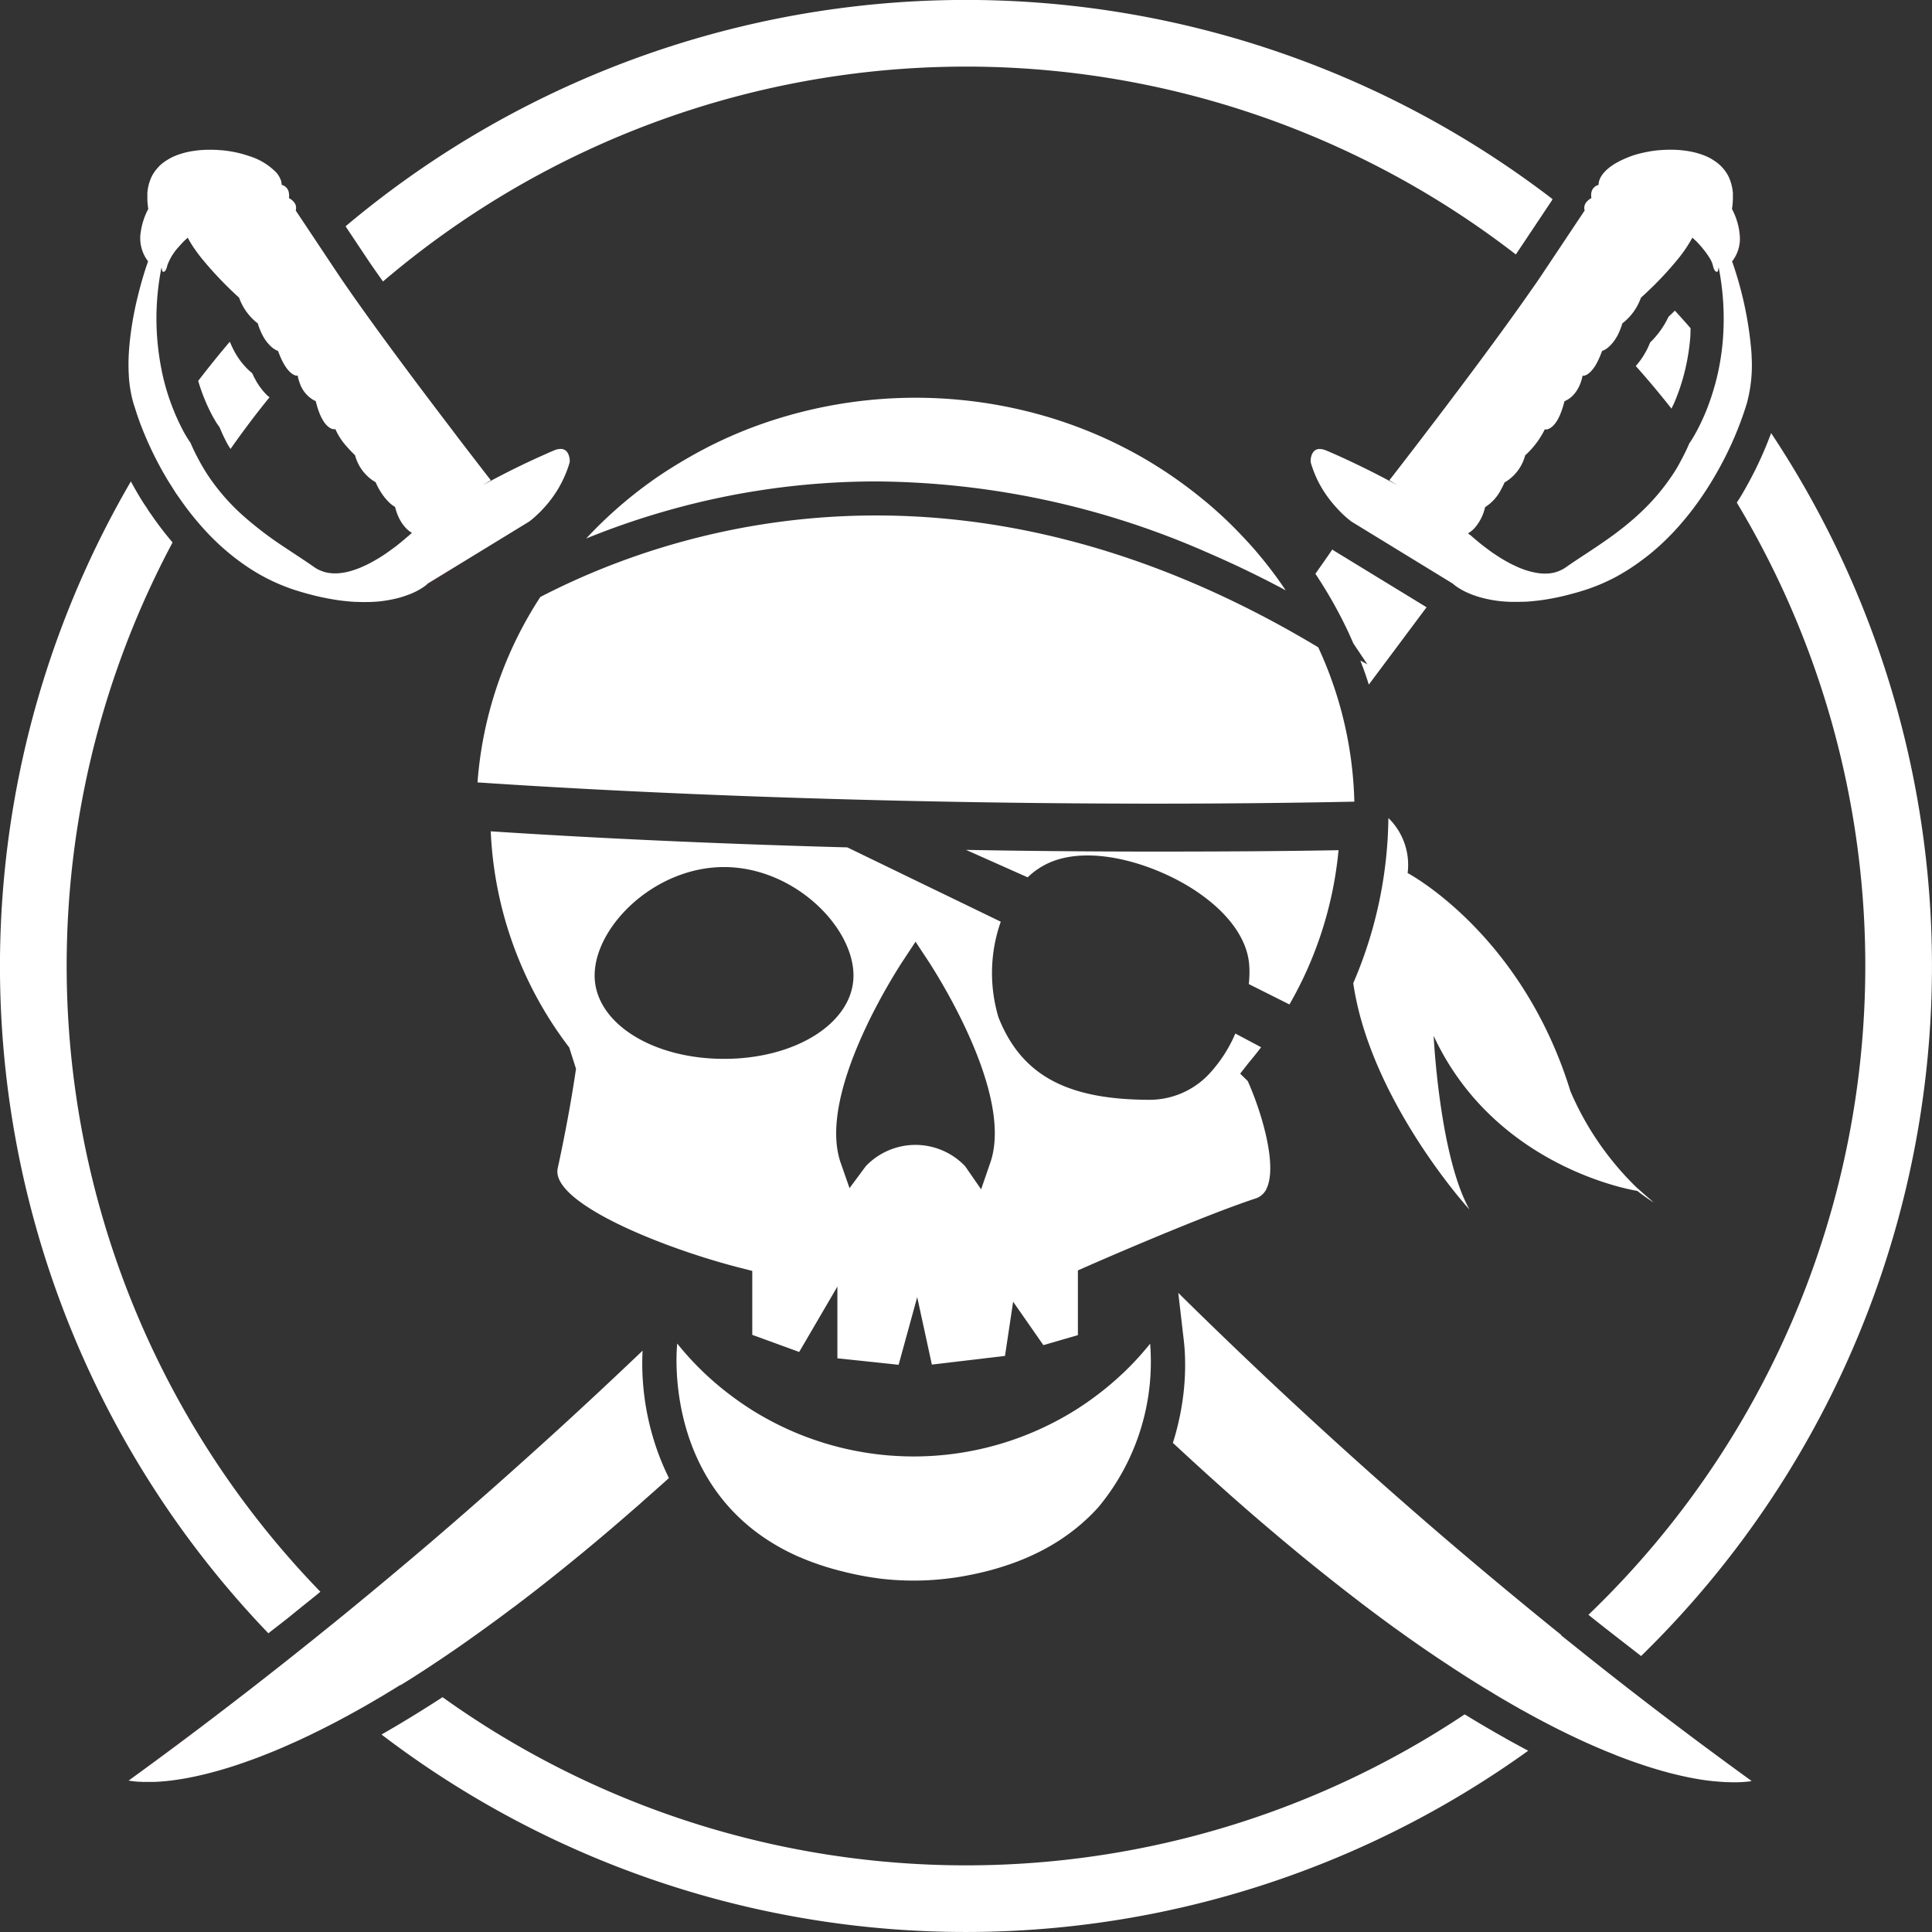
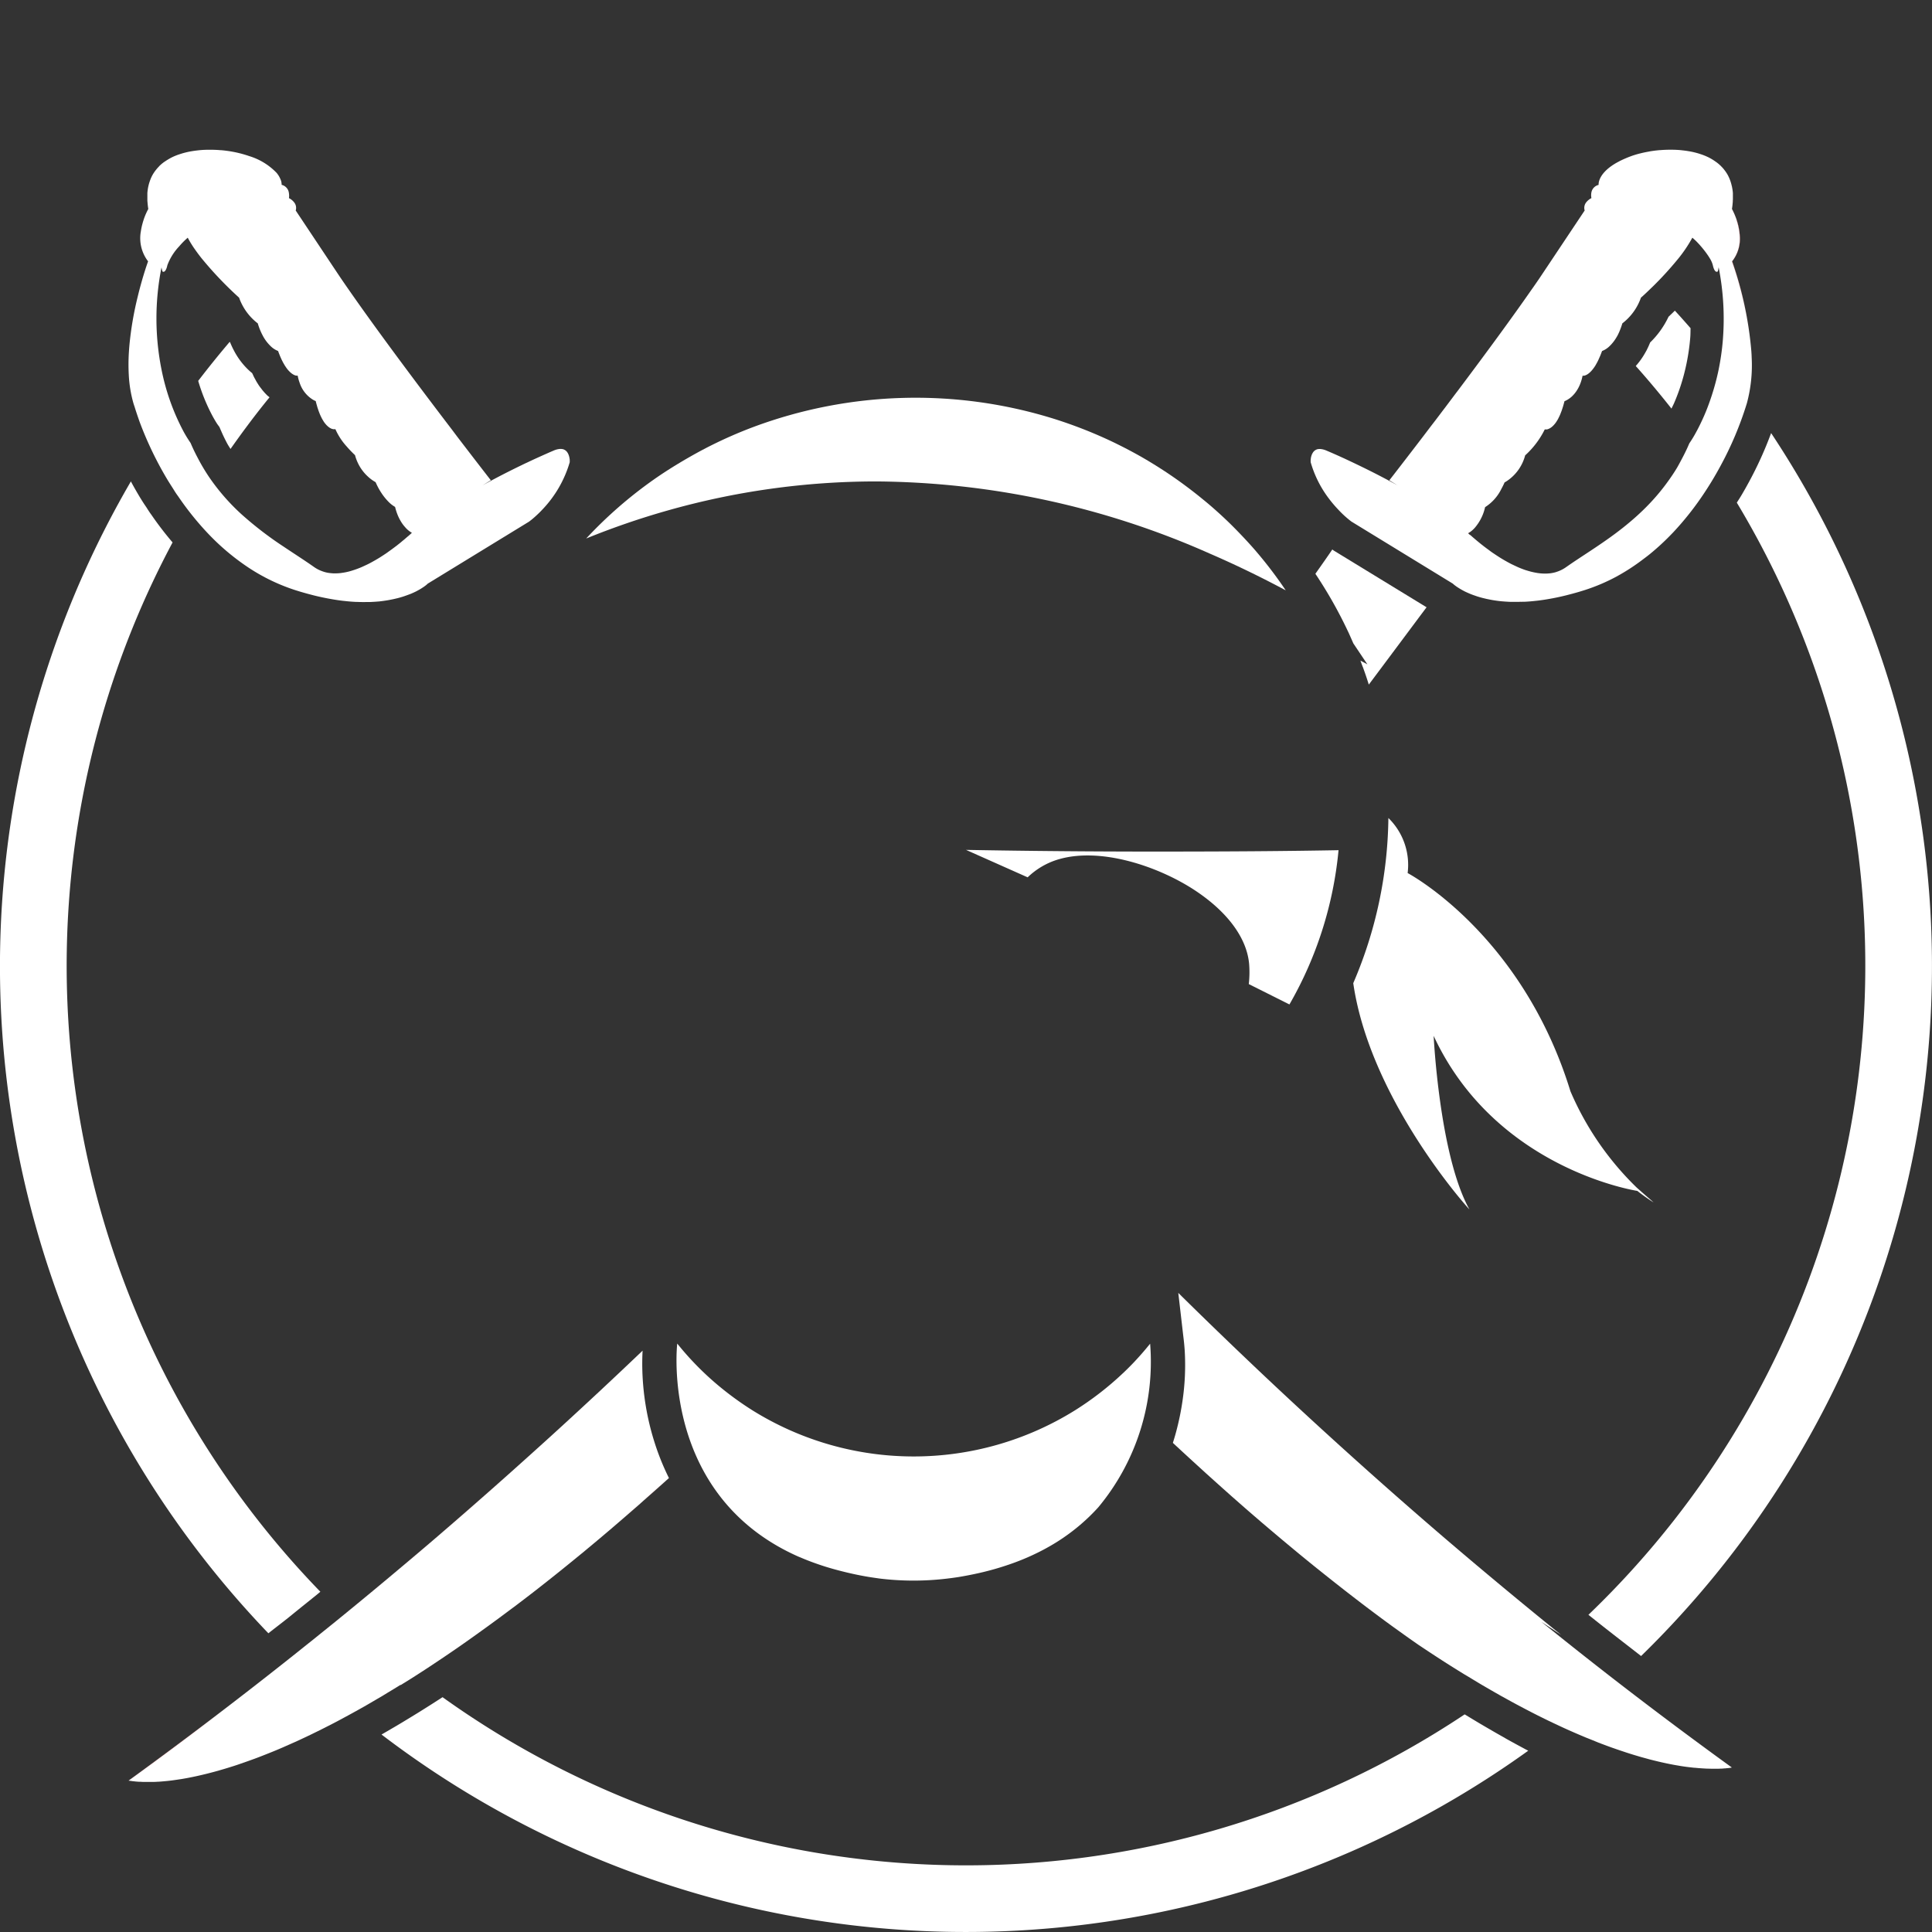
<svg xmlns="http://www.w3.org/2000/svg" width="114.399" height="114.399" viewBox="0 0 114.399 114.399">
  <rect x="0" y="0" width="114.399" height="114.399" fill="#333333" stroke="none" />
  <defs>
    <clipPath id="a">
      <rect width="114.399" height="114.399" fill="none" />
    </clipPath>
  </defs>
  <g transform="translate(0 0)">
    <g transform="translate(0 0)" clip-path="url(#a)">
      <path d="M58.068,30.03c.128.348.249.7.358,1.056q1.4-1.871,2.838-3.8c.194-.261.388-.516.583-.779L56.7,23.362l-.355-.217-.014-.01c-.014-.013-.032-.024-.049-.037l-.016-.013c-.221.328-.486.706-.77,1.109-.079.111-.149.214-.233.33a26.29,26.29,0,0,1,1.982,3.521c.09.2.179.4.266.6l.832,1.242-.413-.221.135.365" transform="translate(22.624 9.451)" fill="#fff" />
      <path d="M63.712,20.651l-.7.932c-.23.3-.452.6-.668.878s-.421.554-.619.812c-.295.386-.567.741-.81,1.056-.727.947-1.187,1.536-1.187,1.536l.488.3h0c-.765-.424-1.5-.8-2.142-1.111-.373-.182-.712-.342-1-.476l-.338-.154c-.471-.211-.753-.328-.753-.328a1.209,1.209,0,0,0-.189-.061.357.357,0,0,0-.054-.01.81.81,0,0,0-.11-.014h-.044a.529.529,0,0,0-.163.028l-.018.01a.4.4,0,0,0-.117.075l-.013.01a.538.538,0,0,0-.086.11l-.014.025a.789.789,0,0,0-.054.123l-.007.024a1.035,1.035,0,0,0-.03.118l0,.011c-.007.041-.011.078-.015.111v.021l0,.073v.038a6.542,6.542,0,0,0,1.036,2.1,7.42,7.42,0,0,0,.6.713,5.982,5.982,0,0,0,.778.707l4.836,2.96,1.163.712.018.017.016.013c.013.011.032.028.055.045l.023.02.117.086.037.024c.039.027.085.055.134.085l.055.034c.066.039.14.08.223.123l.024.013c.076.038.161.076.249.114l.089.038c.085.034.176.069.272.1.024.008.045.018.07.025.118.041.248.079.383.114l.106.025c.111.028.228.052.351.076.042.008.085.017.128.024.161.027.327.052.506.069l.076.007c.156.014.321.024.492.031l.172,0c.194,0,.393,0,.6-.007l.063,0c.214-.01.438-.028.669-.055l.094-.01q.359-.042.747-.113l.151-.027q.389-.074.808-.178l.142-.037c.3-.076.6-.161.919-.262h0a11.189,11.189,0,0,0,1.955-.834l.024-.013a12.2,12.2,0,0,0,1.431-.93c.152-.113.3-.225.451-.345A14.475,14.475,0,0,0,76.485,29l.021-.02a17.621,17.621,0,0,0,1.884-2.385q.254-.383.485-.768c.154-.257.3-.513.437-.767A20.061,20.061,0,0,0,80.9,21.3a8.631,8.631,0,0,0,.282-2.724c0-.117-.011-.235-.018-.354A21.6,21.6,0,0,0,80.027,12.9a2.158,2.158,0,0,0,.452-1.542,3.681,3.681,0,0,0-.186-.916,4.332,4.332,0,0,0-.235-.565c-.027-.052-.042-.08-.042-.08.025-.151.039-.292.049-.431,0-.038,0-.076.006-.113,0-.109,0-.214,0-.316,0-.027,0-.055,0-.083A2.759,2.759,0,0,0,80.02,8.5c0-.025-.011-.049-.017-.075-.02-.089-.045-.175-.072-.258l-.03-.085a2.413,2.413,0,0,0-.13-.288h0a2.394,2.394,0,0,0-.165-.255l-.051-.066q-.076-.1-.161-.182l-.044-.047a2.687,2.687,0,0,0-.226-.194l-.055-.039c-.066-.048-.134-.093-.2-.135l-.07-.042c-.09-.051-.18-.1-.276-.141h0c-.094-.044-.193-.082-.293-.117l-.083-.027c-.083-.028-.168-.054-.252-.076l-.065-.017c-.106-.027-.213-.049-.321-.069l-.07-.011c-.089-.016-.178-.028-.268-.039l-.089-.01c-.111-.013-.223-.023-.335-.028h0c-.111-.006-.223-.008-.335-.008h-.068c-.2,0-.393.008-.586.025h-.034c-.2.018-.4.042-.585.075L75.1,6.4q-.273.047-.52.11l-.045.01c-.171.045-.334.094-.482.148a6.509,6.509,0,0,0-.675.289c-.017.008-.03.018-.047.027-.1.051-.189.1-.272.152-1.018.629-.939,1.237-.939,1.237a.564.564,0,0,0-.428.454.85.85,0,0,0-.014.127.832.832,0,0,0,.017.2.947.947,0,0,0-.3.241.527.527,0,0,0-.1.493l-2.221,3.33-.433.648-.054.08c-.134.194-.273.4-.417.6-1.187,1.708-2.686,3.745-4.091,5.619-.12.161-.241.321-.361.481m.8,8.277a1.738,1.738,0,0,0,.272-.247h0c.011-.011.023-.028.034-.041a2.771,2.771,0,0,0,.574-1.18,2.667,2.667,0,0,0,.963-1.078c.065-.117.13-.247.192-.388a1.489,1.489,0,0,0,.147-.089,2.628,2.628,0,0,0,1.071-1.512,5.154,5.154,0,0,0,1.16-1.535.275.275,0,0,0,.041,0h.032l.037,0h.013c.017,0,.037-.008.058-.016h0c.02-.006.041-.014.063-.023l.021-.011.052-.027.028-.018a.573.573,0,0,0,.051-.037.26.26,0,0,0,.031-.024c.018-.016.038-.032.056-.051l.031-.03c.023-.023.045-.049.069-.078l.02-.023c.03-.038.061-.079.09-.125l.024-.039c.023-.035.045-.073.068-.113.011-.021.023-.044.032-.065.02-.038.039-.078.059-.12.011-.025.023-.052.035-.079q.027-.066.055-.14l.034-.09c.02-.055.039-.114.059-.176.008-.028.018-.056.027-.086.028-.094.055-.194.082-.3a1.382,1.382,0,0,0,.187-.094,1.537,1.537,0,0,0,.257-.193,1.943,1.943,0,0,0,.182-.2,2.156,2.156,0,0,0,.328-.6,2.6,2.6,0,0,0,.116-.421h.031l.021,0h.013l.027-.006.017,0,.034-.01.02-.007a.349.349,0,0,0,.042-.018l.018-.008a.486.486,0,0,0,.069-.038l.007-.006c.023-.014.045-.03.069-.048l.027-.023c.018-.014.035-.03.054-.047s.023-.023.034-.034.035-.035.052-.055.025-.028.038-.044.035-.042.052-.065.027-.037.041-.055.035-.051.054-.078l.042-.065c.018-.031.037-.062.055-.1l.042-.073c.02-.037.039-.076.059-.116s.025-.054.039-.082c.021-.047.042-.1.065-.148.008-.021.017-.039.027-.062l.007-.017c.032-.082.066-.168.1-.259a1.311,1.311,0,0,0,.468-.314c.024-.024.049-.047.075-.075l.013-.016a2.354,2.354,0,0,0,.251-.331c.027-.041.052-.086.079-.131.016-.028.031-.055.047-.085s.034-.072.052-.109c.035-.075.069-.154.1-.24.041-.1.08-.216.117-.338a3.284,3.284,0,0,0,1.1-1.522l.1-.087c.093-.086.251-.231.445-.42l.207-.2a19.953,19.953,0,0,0,1.364-1.49,8.133,8.133,0,0,0,.927-1.352,3.607,3.607,0,0,1,.319.3c.062.065.125.135.189.209a5.883,5.883,0,0,1,.366.468c.056.079.109.158.154.235a1.463,1.463,0,0,1,.185.414,1.243,1.243,0,0,0,.052.186.38.38,0,0,0,.018.042.422.422,0,0,0,.039.076.131.131,0,0,0,.02.027.161.161,0,0,0,.038.038l.016.011a.111.111,0,0,0,.048.013h0a.081.081,0,0,0,.039-.01l.008,0,.011-.007c.008-.02.013-.044.02-.065s.016-.062.021-.1.011-.059.016-.09v.008a15.767,15.767,0,0,1,.248,4.3,14.846,14.846,0,0,1-.255,1.78,14.1,14.1,0,0,1-.4,1.5c-.147.454-.3.857-.454,1.208s-.3.648-.428.888c-.011.021-.02.034-.03.054a7.087,7.087,0,0,1-.413.684c-.007.017-.016.032-.023.048-.128.3-.265.579-.409.851-.1.187-.2.375-.3.551-.169.283-.348.547-.531.8-1.849,2.588-4.369,3.905-6.057,5.1a2,2,0,0,1-.258.152l-.073.034a1.785,1.785,0,0,1-.218.083c-.02.007-.038.014-.058.02a2.362,2.362,0,0,1-.28.059l-.065.007c-.078.008-.155.013-.233.014l-.045,0h-.032a2.767,2.767,0,0,1-.338-.024l-.063-.008c-.11-.017-.22-.038-.331-.065l-.032-.007c-.117-.028-.234-.065-.351-.1l-.075-.025c-.114-.041-.228-.085-.342-.134-.018-.007-.038-.017-.056-.025-.107-.047-.214-.1-.319-.149-.014-.007-.03-.013-.044-.021q-.167-.085-.33-.178l-.07-.039c-.106-.062-.211-.124-.313-.189l-.047-.03c-.094-.061-.187-.121-.276-.182l-.047-.031c-.1-.066-.187-.131-.276-.2l-.058-.041c-.087-.065-.172-.128-.251-.189l-.028-.023c-.075-.058-.145-.114-.211-.168l-.037-.03c-.069-.056-.132-.109-.19-.158-.013-.011-.025-.021-.037-.032l-.155-.132-.01-.01-.114-.1L64.5,29.1c-.031-.027-.055-.049-.072-.065l-.013-.013L64.394,29a.866.866,0,0,0,.114-.072" transform="translate(22.538 2.575)" fill="#fff" />
      <path d="M5.69,21.3c.02.066.045.141.069.209.086.283.189.583.3.9a20.937,20.937,0,0,0,1.212,2.661q.207.381.437.765c.1.165.206.328.31.492.059.093.114.185.175.278s.123.175.183.262a17.419,17.419,0,0,0,1.7,2.115,13.885,13.885,0,0,0,2.365,2.01,11.321,11.321,0,0,0,2.882,1.392c.317.1.622.186.919.262.047.013.094.025.142.037.278.069.547.127.806.176l.154.028c.257.047.506.085.744.113l.1.01c.231.027.457.045.669.055l.063,0c.213.01.412.01.6.007l.173,0c.169-.007.335-.017.492-.031.024,0,.052,0,.076-.006.178-.02.344-.044.5-.07.044-.007.085-.016.127-.024.123-.023.241-.048.354-.076l.106-.025c.134-.035.265-.073.383-.114l.068-.024c.1-.034.19-.069.275-.1l.087-.035c.089-.039.176-.079.254-.117l.02-.01c.083-.044.156-.085.225-.124a.491.491,0,0,1,.054-.032c.049-.031.093-.061.134-.087l.034-.023c.048-.032.087-.062.118-.087l.023-.017.055-.047L23.1,32l.018-.016h0l4.321-2.645,1.677-1.026.032-.025.12-.093c.107-.087.261-.221.445-.4.058-.056.118-.118.18-.185a6.818,6.818,0,0,0,1.632-2.816h0V24.75c0-.018,0-.045,0-.076v-.018c0-.034-.008-.072-.016-.113v-.01c-.008-.038-.018-.08-.031-.121l-.007-.023a.851.851,0,0,0-.054-.123l-.014-.024a.511.511,0,0,0-.086-.111l-.013-.01a.4.4,0,0,0-.117-.075l-.018-.01A.529.529,0,0,0,31,24.008a.226.226,0,0,0-.044,0,.612.612,0,0,0-.11.013.357.357,0,0,0-.054.01,1.209,1.209,0,0,0-.189.061l-.024.01c-.045.02-.158.066-.324.14s-.388.172-.654.293c-.178.08-.373.171-.585.272-.106.049-.216.1-.328.156-.679.327-1.485.734-2.323,1.2l.488-.3s-.278-.357-.743-.96c-.333-.431-.76-.988-1.254-1.632l-.3-.4c-1.817-2.38-4.335-5.73-6.135-8.321-.145-.207-.286-.412-.419-.607l-.052-.076-.433-.648L15.3,9.89a.524.524,0,0,0-.1-.492.9.9,0,0,0-.3-.241A.932.932,0,0,0,14.9,8.88a.6.6,0,0,0-.048-.189.562.562,0,0,0-.386-.321.261.261,0,0,0,0-.042.77.77,0,0,0-.047-.237c-.014-.037-.031-.078-.052-.12A1.348,1.348,0,0,0,14.2,7.7l-.034-.042a3.762,3.762,0,0,0-1.632-.994h0c-.149-.054-.311-.1-.482-.147l-.047-.011c-.165-.042-.337-.079-.517-.11l-.037-.006c-.187-.032-.383-.056-.583-.073l-.035,0c-.19-.017-.386-.024-.583-.025h-.072q-.163,0-.326.008H9.844c-.111.006-.223.016-.333.028l-.094.011c-.086.01-.173.023-.258.037l-.079.013c-.107.02-.213.042-.317.069l-.072.018c-.082.023-.163.047-.242.073l-.09.03c-.1.034-.189.07-.28.11l-.014.006c-.093.042-.183.09-.271.14l-.078.047c-.068.041-.132.085-.2.13-.02.014-.041.028-.061.044a2.652,2.652,0,0,0-.223.192L7.187,7.3a2.067,2.067,0,0,0-.155.176c-.018.023-.037.045-.054.069a2.264,2.264,0,0,0-.161.248l-.006.01a2.244,2.244,0,0,0-.127.283c-.011.03-.021.059-.031.089a2.281,2.281,0,0,0-.072.252c-.006.027-.013.052-.018.078a3.378,3.378,0,0,0-.047.352c0,.028,0,.058,0,.086,0,.1,0,.2,0,.311,0,.038,0,.076.006.116.01.138.024.279.049.428h0a3.863,3.863,0,0,0-.278.645c-.025.078-.051.162-.073.249a3.57,3.57,0,0,0-.087.417A2.251,2.251,0,0,0,6.559,12.9s-.3.809-.591,1.993l-.03.124a19.608,19.608,0,0,0-.485,2.85c-.01.117-.02.235-.027.352a11.5,11.5,0,0,0-.01,1.411A7.494,7.494,0,0,0,5.69,21.3m1.663-8.039v-.008a1.525,1.525,0,0,0,.044.2.476.476,0,0,0,.013.048l.013.008.008,0a.077.077,0,0,0,.039.01h0a.111.111,0,0,0,.048-.013l.016-.011a.183.183,0,0,0,.038-.037l.02-.028a.422.422,0,0,0,.039-.076l.018-.042a1.236,1.236,0,0,0,.051-.182v0a3.285,3.285,0,0,1,.7-1.118,4.56,4.56,0,0,1,.507-.512,6.194,6.194,0,0,0,.362.6c.138.2.292.412.454.614a21.668,21.668,0,0,0,2.225,2.337,3.291,3.291,0,0,0,1.106,1.522,3.762,3.762,0,0,0,.276.689,2.413,2.413,0,0,0,.462.636,1.329,1.329,0,0,0,.465.311c.032.093.066.179.1.261l.007.021c.007.018.016.032.023.051.023.054.047.106.068.155l.038.078.061.12c.014.024.027.048.041.07s.038.068.058.1.025.042.041.062.037.055.054.08l.039.054.054.066.037.042c.02.02.035.038.054.055s.023.024.034.034a.565.565,0,0,0,.055.047.1.1,0,0,0,.027.023.586.586,0,0,0,.063.045l.013.008a.558.558,0,0,0,.066.038l.024.011.037.016.024.008a.234.234,0,0,0,.03.008l.023.006.021,0h.017l.016,0h.034a2.678,2.678,0,0,0,.116.421,1.848,1.848,0,0,0,.768.991,1.158,1.158,0,0,0,.186.094l0,.006c.024.1.051.2.08.295.007.031.017.059.025.089.021.061.041.12.058.175l.034.09c.02.049.038.1.056.14l.035.08.058.118.034.065c.023.039.045.076.066.111l.025.041c.03.047.061.087.09.125l.023.024a.713.713,0,0,0,.066.076l.034.031a.6.6,0,0,0,.054.049l.031.025.049.035.032.018.047.027.027.011a.458.458,0,0,0,.056.021l.007,0,.059.014h.014l.032,0h.034c.023,0,.039,0,.039,0h0a3.784,3.784,0,0,0,.671,1.026,6.806,6.806,0,0,0,.489.509,2.7,2.7,0,0,0,.319.736,2.737,2.737,0,0,0,.2.276,2.63,2.63,0,0,0,.206.22l.023.021a2.274,2.274,0,0,0,.472.348,4.054,4.054,0,0,0,.389.707,3.318,3.318,0,0,0,.372.451,1.768,1.768,0,0,0,.392.307,3.386,3.386,0,0,0,.127.412,2.727,2.727,0,0,0,.316.6,2.525,2.525,0,0,0,.163.2,1.432,1.432,0,0,0,.389.32l-.021.021-.01.008-.073.069-.016.013-.116.1-.01.008c-.045.039-.1.086-.156.134a.338.338,0,0,1-.034.03c-.059.051-.124.1-.193.161l-.032.027c-.069.055-.141.113-.217.172l-.024.02c-.082.061-.166.125-.254.189-.018.014-.035.028-.055.041-.09.065-.182.131-.278.2l-.045.031c-.092.062-.185.123-.279.183l-.044.028c-.1.065-.209.127-.314.189l-.07.039c-.107.062-.218.123-.33.179l-.042.021c-.106.052-.213.1-.32.149l-.056.025c-.113.048-.228.093-.342.132-.025.01-.049.017-.073.025-.118.039-.235.076-.352.106l-.034.007c-.109.027-.218.047-.328.063l-.066.01a3.026,3.026,0,0,1-.337.023l-.032,0c-.016,0-.03,0-.047,0-.076,0-.154-.007-.23-.016l-.066-.007a2,2,0,0,1-.279-.059l-.061-.02a2.267,2.267,0,0,1-.217-.082l-.075-.035a2.009,2.009,0,0,1-.257-.152c-.531-.376-1.143-.765-1.791-1.2a20.983,20.983,0,0,1-2.506-1.922,12.6,12.6,0,0,1-1.877-2.139,11.526,11.526,0,0,1-.716-1.194c-.144-.272-.282-.552-.409-.85l-.025-.054A7.183,7.183,0,0,1,8.671,23,13.315,13.315,0,0,1,7.36,19.339a15.411,15.411,0,0,1-.007-6.081" transform="translate(2.21 2.575)" fill="#fff" />
-       <path d="M72.272,74.571l-.647-.521q-3.2-2.6-6.255-5.213-2.125-1.822-4.175-3.647-1.025-.913-2.031-1.824-3.017-2.733-5.857-5.447-1.894-1.808-3.709-3.6l.282,2.441.038.32c.025.213.045.435.061.667a14.568,14.568,0,0,1-.13,2.955,15.653,15.653,0,0,1-.33,1.653c-.07.28-.152.562-.242.844l.006.006c.55.512,1.088,1.006,1.624,1.493.109.1.22.2.328.3q.776.7,1.532,1.373l.266.233q.7.619,1.39,1.208c.065.058.132.116.2.172.492.42.974.827,1.452,1.225l.306.255c.476.395.948.781,1.411,1.154l.127.1q.655.526,1.292,1.025l.255.2q.662.514,1.3,1l.252.189c.414.311.824.616,1.228.909l.08.058c.42.3.832.6,1.239.882l.251.176q.6.416,1.173.8l.171.113q.533.357,1.051.692l.175.114c.359.231.712.452,1.06.668l.024.015.224.138c.171.1.337.2.5.3.185.11.372.227.554.333l.035.021.127.073c.293.172.583.338.868.5.066.038.132.076.2.111.323.18.641.355.951.52l.166.087q.438.233.861.447l.1.051c.3.149.589.292.877.428l.183.086c.282.134.56.262.83.382l.09.039c.254.113.5.218.744.32l.137.058c.254.1.5.2.743.3l.148.056c.238.09.472.178.7.258l.025.008c.233.083.457.158.676.23l.141.047c.211.068.417.132.617.19.035.011.068.02.1.03.183.054.362.1.537.149l.087.024c.187.048.368.093.544.134.039.008.078.017.116.027.175.039.345.076.509.109l.037.007c.155.031.3.058.45.082l.094.017c.145.024.288.045.423.063l.085.011.364.042.042,0c.124.013.241.023.354.03l.08.006c.109.007.213.013.311.017h.048l.252.006h.054c.08,0,.156,0,.227,0h.056l.165-.008.041,0c.059,0,.113-.008.163-.013l.042,0,.114-.013.024,0c.039,0,.073-.01.1-.014l.027,0,.065-.013h.008l.045-.01.011,0h.01q-5.528-4-10.676-8.142c-.2-.162-.409-.324-.61-.488" transform="translate(20.172 22.237)" fill="#fff" />
+       <path d="M72.272,74.571l-.647-.521q-3.2-2.6-6.255-5.213-2.125-1.822-4.175-3.647-1.025-.913-2.031-1.824-3.017-2.733-5.857-5.447-1.894-1.808-3.709-3.6l.282,2.441.038.32c.025.213.045.435.061.667a14.568,14.568,0,0,1-.13,2.955,15.653,15.653,0,0,1-.33,1.653c-.07.28-.152.562-.242.844l.006.006c.55.512,1.088,1.006,1.624,1.493.109.1.22.2.328.3q.776.7,1.532,1.373l.266.233q.7.619,1.39,1.208c.065.058.132.116.2.172.492.42.974.827,1.452,1.225l.306.255c.476.395.948.781,1.411,1.154l.127.1q.655.526,1.292,1.025l.255.2q.662.514,1.3,1l.252.189c.414.311.824.616,1.228.909l.08.058c.42.3.832.6,1.239.882l.251.176l.171.113q.533.357,1.051.692l.175.114c.359.231.712.452,1.06.668l.024.015.224.138c.171.1.337.2.5.3.185.11.372.227.554.333l.035.021.127.073c.293.172.583.338.868.5.066.038.132.076.2.111.323.18.641.355.951.52l.166.087q.438.233.861.447l.1.051c.3.149.589.292.877.428l.183.086c.282.134.56.262.83.382l.09.039c.254.113.5.218.744.32l.137.058c.254.1.5.2.743.3l.148.056c.238.09.472.178.7.258l.025.008c.233.083.457.158.676.23l.141.047c.211.068.417.132.617.19.035.011.068.02.1.03.183.054.362.1.537.149l.087.024c.187.048.368.093.544.134.039.008.078.017.116.027.175.039.345.076.509.109l.037.007c.155.031.3.058.45.082l.094.017c.145.024.288.045.423.063l.085.011.364.042.042,0c.124.013.241.023.354.03l.08.006c.109.007.213.013.311.017h.048l.252.006h.054c.08,0,.156,0,.227,0h.056l.165-.008.041,0c.059,0,.113-.008.163-.013l.042,0,.114-.013.024,0c.039,0,.073-.01.1-.014l.027,0,.065-.013h.008l.045-.01.011,0h.01q-5.528-4-10.676-8.142c-.2-.162-.409-.324-.61-.488" transform="translate(20.172 22.237)" fill="#fff" />
      <path d="M21.515,76.55c.076-.047.154-.1.23-.144.328-.2.66-.414,1-.634l.08-.051c.357-.233.722-.474,1.089-.722l.255-.172c.368-.249.74-.5,1.119-.771l.186-.13c.347-.245.7-.5,1.057-.757.075-.054.148-.106.223-.161q.59-.429,1.2-.886c.09-.066.18-.135.271-.2.409-.309.82-.623,1.242-.95l.045-.035c.43-.335.87-.684,1.312-1.037l.29-.234c.44-.354.884-.716,1.336-1.089.07-.058.142-.12.214-.178q.628-.522,1.273-1.071l.233-.2q.7-.6,1.422-1.23l.3-.269c.5-.437,1-.881,1.508-1.34a14.594,14.594,0,0,1-.817-2,15.524,15.524,0,0,1-.764-4.726c0-.282.006-.555.021-.817q-2.575,2.459-5.3,4.943-1.211,1.1-2.454,2.211-2.275,2.029-4.642,4.062-.937.8-1.889,1.6-1.9,1.6-3.867,3.2c-.118.1-.24.193-.358.289l-.647.521c-.2.163-.4.327-.609.489Q10.929,78.19,5.4,82.207h.01l.011,0,.044.008.013,0c.018,0,.039.007.065.011l.02,0,.1.016.028,0,.127.016h.018c.051.006.107.01.166.014l.047,0c.063,0,.13.007.2.01h.025c.066,0,.138,0,.211,0H6.55q.123,0,.262,0l.062,0q.129,0,.271-.013l.051,0c.1-.007.216-.016.33-.027l.087-.008c.118-.011.241-.025.369-.041l.047-.007c.12-.016.244-.034.371-.054l.1-.014c.138-.023.282-.048.43-.076l.1-.02c.138-.027.282-.056.428-.089l.072-.016c.162-.037.331-.076.5-.118l.132-.034c.176-.045.357-.093.543-.145l.076-.023c.171-.048.347-.1.527-.156.045-.014.09-.027.135-.042.2-.061.4-.127.606-.2l.145-.051c.194-.066.393-.137.6-.213l.087-.031c.223-.083.452-.172.685-.265.059-.023.117-.047.176-.07.237-.094.476-.193.723-.3l.113-.049c.225-.1.457-.2.691-.306l.172-.078c.258-.118.521-.244.791-.373l.187-.092c.258-.125.519-.255.785-.392l.094-.047c.288-.148.581-.3.879-.465l.218-.117q.448-.243.915-.507l.151-.086c.192-.11.389-.227.585-.341.093-.055.185-.106.278-.162.069-.039.135-.079.2-.12l.235-.144c.248-.149.5-.3.751-.458h0" transform="translate(2.21 23.23)" fill="#fff" />
-       <path d="M69.842,29.462c-21.1-12.68-38.222-7.04-46.061-2.979a23.248,23.248,0,0,0-3.719,10.979c16.119,1.081,35.619,1.481,51.919,1.14a23.037,23.037,0,0,0-2.139-9.14" transform="translate(8.213 8.866)" fill="#fff" />
      <path d="M73.677,56.448a11.288,11.288,0,0,0,.96.681c-.1-.1-.42-.361-1-.881a17.572,17.572,0,0,1-3.921-5.7c-2.879-9.361-9.64-12.921-9.64-12.921a3.877,3.877,0,0,0-1.14-3.26,25.367,25.367,0,0,1-2.08,9.78c.94,6.5,6.16,12.621,6.88,13.4-1.78-3.181-2.12-10.281-2.12-10.281,3.68,7.921,12.06,9.181,12.06,9.181" transform="translate(23.274 14.069)" fill="#fff" />
      <path d="M62.643,35.724c-3.027.056-6.424.082-10.846.082-3.726,0-7.481-.032-11.211-.1l3.65,1.625a4.44,4.44,0,0,1,1.714-1.03c2.516-.809,6,.362,8.176,1.791,1.929,1.27,3.074,2.81,3.222,4.341a6.152,6.152,0,0,1-.018,1.219l2.407,1.206a22.52,22.52,0,0,0,2.908-9.138" transform="translate(16.614 14.618)" fill="#fff" />
      <path d="M61.535,25.93q2.264.979,4.514,2.183a24.816,24.816,0,0,0-1.884-2.459c-.258-.295-.524-.582-.795-.865s-.538-.554-.817-.82c-.189-.179-.379-.357-.574-.53-.28-.252-.569-.5-.863-.736-.224-.185-.454-.366-.685-.543s-.483-.364-.73-.54c-.7-.5-1.429-.965-2.183-1.4q-.691-.393-1.408-.747-.357-.178-.723-.344a27.038,27.038,0,0,0-3.016-1.158,27.517,27.517,0,0,0-17.859.476,26,26,0,0,0-2.482,1.084c-.564.28-1.111.586-1.648.9-.613.362-1.213.741-1.791,1.15a25.567,25.567,0,0,0-3.963,3.463,46.065,46.065,0,0,1,4.793-1.65,45.308,45.308,0,0,1,12.387-1.729A49.411,49.411,0,0,1,61.535,25.93" transform="translate(10.082 6.842)" fill="#fff" />
      <path d="M54.867,58.194a18.182,18.182,0,0,1-2.881,2.227,18.058,18.058,0,0,1-19.035,0,18.579,18.579,0,0,1-1.862-1.333,17.477,17.477,0,0,1-2.623-2.64s-1.05,8.955,7.155,12.607c.068.03.14.056.207.085.435.186.9.355,1.388.51.278.087.565.169.86.245.54.14,1.1.266,1.7.366.223.037.445.068.669.1a16.59,16.59,0,0,0,3.98.006q.366-.042.731-.1.594-.1,1.149-.224a16.966,16.966,0,0,0,2.062-.6,14.054,14.054,0,0,0,1.766-.779c.271-.144.53-.292.779-.447a11.746,11.746,0,0,0,1.422-1.041,11.326,11.326,0,0,0,1.068-1.037,13.466,13.466,0,0,0,3.065-9.684c-.34.424-.693.824-1.054,1.2q-.273.281-.55.545" transform="translate(11.635 23.108)" fill="#fff" />
-       <path d="M65.882,56.674a1.077,1.077,0,0,0,.7-.648c.612-1.412-.351-4.555-1.139-6.311l-.448-.44.486-.622q.389-.463.753-.941L64.708,46.9a8.269,8.269,0,0,1-1.4,2.224,4.843,4.843,0,0,1-3.626,1.7h-.023c-4.934,0-7.618-1.459-8.975-4.878a9.16,9.16,0,0,1,.134-5.668l-9.086-4.4c-7.4-.2-14.573-.524-21.114-.951a22.71,22.71,0,0,0,4.648,12.8l.4,1.257,0,.014c-.116.778-.424,2.847-1.082,5.877-.44,2.044,6.232,4.74,10.88,5.918l.64.163v3.787l2.778,1.013,2.262-3.873v4.249l3.626.383,1.1-4.007.868,3.994,4.331-.513.481-3.209,1.791,2.571,2.044-.593V60.926l.507-.223c.127-.056,1.614-.709,3.5-1.5l.77-.321c1.958-.81,4.179-1.7,5.728-2.21M34.433,48.4c-4.3,0-7.663-2.168-7.663-4.936,0-2.891,3.536-6.421,7.663-6.421s7.664,3.53,7.664,6.421c0,2.768-3.367,4.936-7.664,4.936M50.2,54.541l-.545,1.584-.948-1.37a4.06,4.06,0,0,0-5.881,0l-.963,1.3-.53-1.518c-1.388-4.059,3.2-11.2,3.731-12l.708-1.074.709,1.074c.527.8,5.117,7.945,3.721,12" transform="translate(8.44 14.298)" fill="#fff" />
      <path d="M57.407,28.265l.061.045,1.33.815-1.33-.815-.061-.045m2.806-2.1h0Zm3.285,5.85-.007-.007.007.007.055.045-.055-.045m.365.259c-.049-.031-.094-.059-.134-.086l-.035-.024.035.024c.039.027.085.055.134.086l.055.032c.045.027.1.055.149.083-.051-.028-.1-.056-.149-.083l-.055-.032m.3.168-.011-.006.011.006c.076.038.161.076.249.116l.044.018-.044-.018c-.089-.039-.173-.078-.249-.116M77.986,11.8c.061.065.124.135.189.21l.035.045-.035-.045c-.065-.075-.128-.145-.189-.21s-.106-.1-.159-.151c.054.051.1.087.159.151m1.493,5.757c-.025.317-.083.592-.127.889.044-.3.1-.572.127-.889s.044-.648.049-.988q-.008.509-.049.988m-12.845,13.1-.069-.041c-.107-.062-.211-.124-.313-.187l-.047-.03c-.094-.061-.187-.121-.278-.183l-.015-.01.015.01c.09.062.183.123.278.183l.047.03c.1.063.206.125.313.187l.069.041c.109.061.218.12.331.178l.042.021.159.075-.159-.075-.042-.021c-.113-.058-.223-.117-.331-.178M64.5,29.1c-.02-.018-.032-.031-.048-.044.016.013.028.025.048.044l.011.01L64.5,29.1m.791.662-.018-.014c-.075-.058-.145-.114-.211-.168l-.007-.007.007.006q.1.082.211.169l.018.014m4.637-8.011c.02-.056.039-.116.058-.176l.028-.087c.027-.094.055-.193.082-.3-.027.109-.055.207-.082.3l-.028.087c-.018.061-.038.12-.058.176m.355-.66a1.517,1.517,0,0,0,.257-.193,1.778,1.778,0,0,0,.18-.2,2.178,2.178,0,0,0,.227-.376,2.178,2.178,0,0,1-.227.376,1.778,1.778,0,0,1-.18.2,1.517,1.517,0,0,1-.257.193m.882-1.412h0M66.69,25.905c-.045.031-.082.052-.107.068.025-.016.062-.037.107-.068a2.57,2.57,0,0,0,.551-.5,2.57,2.57,0,0,1-.551.5m1.036,5.265c.017.007.032.011.049.017-.017-.006-.032-.01-.049-.017-.076-.027-.152-.058-.228-.089.076.031.152.062.228.089m1.845.152.058-.018a2.081,2.081,0,0,0,.22-.085l.073-.034c.049-.025.1-.058.148-.087-.049.03-.1.062-.148.087l-.073.034a2.081,2.081,0,0,1-.22.085l-.058.018c-.03.008-.062.013-.093.02.031-.007.063-.011.093-.02m2.779-1.749c.526-.362,1.067-.758,1.6-1.208-.536.45-1.077.846-1.6,1.208m4.723-5c.142-.272.28-.554.407-.85.006-.014.013-.025.018-.038-.006.013-.013.024-.018.038-.127.3-.265.578-.407.85-.1.189-.2.375-.3.552.106-.178.2-.364.3-.552m.495-1c-.03.044-.048.072-.055.083l.055-.083M79.173,13.5l-.006,0Zm-.021.011a.1.1,0,0,1-.038.008h0a.1.1,0,0,0,.038-.008l.006,0-.006,0m-.163-.08a.536.536,0,0,1-.039-.076l-.008-.021.008.021a.74.74,0,0,0,.039.076l.011.017-.011-.017M78.6,21.486c-.076.2-.154.39-.23.565-.062.144-.123.272-.182.4.059-.125.12-.254.182-.4.076-.175.152-.364.23-.565m.627-8.231v0ZM77.666,11.5h0a5.844,5.844,0,0,1-.41.671,5.844,5.844,0,0,0,.41-.671m-4.113,5.048-.035.027c-.035.123-.075.233-.116.338.041-.106.08-.216.116-.338l.035-.027a2.714,2.714,0,0,0,.234-.2,2.714,2.714,0,0,1-.234.2m-.307.713-.023.041.023-.041c.018-.034.035-.072.052-.109-.017.037-.034.075-.052.109m-.375.547-.007.007.007-.007a2.487,2.487,0,0,0,.251-.333,2.487,2.487,0,0,1-.251.333m-.662.681-.017.039.017-.039.008-.018-.008.018m-.092.209c-.013.03-.025.055-.039.082l-.03.058.03-.058c.014-.027.027-.052.039-.082s.034-.075.051-.114c-.017.039-.034.079-.051.114m-.14.272c-.018.032-.038.065-.056.094s-.027.044-.041.065l-.018.027.018-.027c.014-.021.028-.042.041-.065s.038-.062.056-.094l.028-.049-.028.049m-.192.292-.02.024.02-.024.016-.021-.016.021m-.076.093-.014.017-.027.027.027-.027.014-.017m-.326.266-.006,0,.006,0,.023-.013-.023.013m-.061.027-.01,0,.01,0,.021-.01-.021.01m-.054.017h0l.011,0-.011,0M69.8,22.058c-.02.041-.039.082-.059.118-.007.016-.015.03-.023.044.007-.014.016-.028.023-.044.02-.037.039-.078.059-.118l.017-.041-.017.041m-.481.667-.052.037-.028.017-.034.018.034-.018.028-.017.052-.037.024-.02-.024.02m-.289.132a.183.183,0,0,1-.037,0h0a.183.183,0,0,0,.037,0h0m-.065.006h0m-2.488,3.261c-.042.089-.085.18-.128.259a3.494,3.494,0,0,1-.344.514,3.494,3.494,0,0,0,.344-.514c.044-.079.086-.171.128-.259m-1.97,2.8a.925.925,0,0,1-.116.072l.014.013L64.393,29a.925.925,0,0,0,.116-.072,1.715,1.715,0,0,0,.272-.245,1.715,1.715,0,0,1-.272.245m.338,3.791-.072-.025c-.063-.023-.121-.045-.18-.069.059.024.117.047.18.069l.072.025c.083.028.178.054.269.08-.092-.027-.186-.052-.269-.08m1.473.309c-.178-.018-.345-.042-.5-.07-.023,0-.044-.007-.065-.011.021,0,.042.008.065.011.159.028.327.052.5.07.025,0,.052,0,.076.006.052.006.11.007.163.01-.054,0-.111,0-.163-.01-.024,0-.051,0-.076-.006m.741.041h0c.193,0,.393,0,.6-.007-.137.007-.269.008-.4.008h-.207m1-.038c.113-.008.22-.014.335-.027h0c-.116.013-.223.018-.335.027m1.328-.178-.152.028c-.045.007-.087.011-.132.02.045-.008.087-.013.132-.02l.152-.028c.13-.025.269-.059.4-.089-.134.03-.273.063-.4.089m.949-.214c-.023.007-.047.013-.07.018.024-.006.048-.011.07-.018.3-.076.6-.161.92-.261-.319.1-.623.185-.92.261m2.9-1.108A12.211,12.211,0,0,0,74.67,30.6c.051-.037.1-.076.149-.114-.051.038-.1.078-.149.114a12.211,12.211,0,0,1-1.431.932M76,29.439c.158-.149.331-.286.479-.443l.011-.01-.011.01c-.148.156-.321.293-.479.443m1-1.044q.5-.583.941-1.192-.44.609-.941,1.192m4.01-7.759a9.379,9.379,0,0,0,.158-2.062c0-.061-.006-.121-.008-.182,0,.061.007.121.008.182a9.379,9.379,0,0,1-.158,2.062m-.726-10.192a3.667,3.667,0,0,1,.187.915,2.564,2.564,0,0,1,0,.389,2.041,2.041,0,0,1-.451,1.154,22.288,22.288,0,0,1,1.034,4.311A22.288,22.288,0,0,0,80.026,12.9a2.041,2.041,0,0,0,.451-1.154,2.564,2.564,0,0,0,0-.389,3.667,3.667,0,0,0-.187-.915c-.044-.13-.089-.245-.13-.341s-.078-.172-.1-.224a.363.363,0,0,0-.023-.041.363.363,0,0,1,.023.041c.027.052.063.128.1.224s.086.211.13.341m-.228-1.077c0,.069-.016.144-.024.214.008-.07.02-.145.024-.214,0-.038,0-.076.006-.114,0,.038,0,.076-.006.114M80.02,8.5a3.062,3.062,0,0,1,.047.354v0A3.062,3.062,0,0,0,80.02,8.5c-.006-.025-.013-.049-.017-.073-.011-.045-.025-.086-.037-.13.011.044.025.085.037.13,0,.024.011.048.017.073m-.185-.56c-.021-.048-.039-.1-.065-.144h0c.025.045.044.1.065.144m-.485-.695c.014.014.028.031.044.047a2.207,2.207,0,0,1,.161.182.275.275,0,0,1,.024.032.275.275,0,0,0-.024-.032,2.207,2.207,0,0,0-.161-.182c-.016-.016-.03-.032-.044-.047-.037-.035-.076-.065-.114-.1.038.032.078.062.114.1m-.833-.554c-.1-.042-.194-.08-.295-.116l-.062-.021.062.021c.1.035.2.073.295.116m-.693-.237.032.01-.032-.01c-.035-.008-.072-.014-.107-.023.035.008.072.014.107.023m-.748-.13c.03,0,.059.007.087.011-.028,0-.058-.008-.087-.011-.111-.011-.224-.021-.335-.028h0c.111.007.224.017.335.028m-.695-.037H76.4c.055,0,.111,0,.168,0-.056,0-.113,0-.168,0h-.068c-.189,0-.376.01-.562.024.185-.014.373-.023.562-.024h.047m-.765.041c-.165.016-.33.035-.486.061l-.028,0,.027,0c.158-.027.323-.045.488-.061m-2.242.624c.135-.069.306-.135.472-.2-.166.068-.337.134-.472.2l-.048.025c-.048.025-.09.051-.135.076.045-.025.086-.051.135-.076l.048-.025M72.115,8.37h0a.9.9,0,0,1,.2-.569.912.912,0,0,0-.2.569.534.534,0,0,0-.368.324.534.534,0,0,1,.368-.324m-.424.786a.512.512,0,0,1-.01-.059.512.512,0,0,0,.01.059.911.911,0,0,0-.3.241.517.517,0,0,0-.11.261.517.517,0,0,1,.11-.261.911.911,0,0,1,.3-.241m-1.883,2.954-.741,1.109-.289.433.289-.433Zm-5.735,8.06c.351-.468.709-.947,1.065-1.428-.357.481-.715.96-1.065,1.428-.121.162-.241.323-.361.481.12-.158.24-.319.361-.481m-4.027,5.281-.32.413.488.3h0l-.486-.3.32-.413M56.729,24.42l.338.155c.147.066.334.158.5.237-.168-.079-.355-.171-.5-.237l-.338-.155c-.3-.135-.516-.227-.637-.279.121.052.335.144.637.279m-1.147-.412h.044a.823.823,0,0,1,.11.013.823.823,0,0,0-.11-.013c-.016,0-.03,0-.044,0a.529.529,0,0,0-.165.03.529.529,0,0,1,.165-.03m-.3.113a.449.449,0,0,1,.117-.075.449.449,0,0,0-.117.075l-.014.011.014-.011m-.1.13-.008.016a.7.7,0,0,0-.037.082c.011-.027.021-.055.035-.082l.01-.016m-.1.293,0-.013a1.037,1.037,0,0,1,.03-.118l0-.011,0,.011a1.037,1.037,0,0,0-.03.118l0,.013c-.007.039-.011.078-.014.11,0-.032.007-.07.014-.11m-.02.223V24.75c0-.02,0-.045,0-.073,0,.028,0,.054,0,.073v.034h0Z" transform="translate(22.538 2.575)" fill="#e20613" />
-       <path d="M6.059,22.4c-.058-.156-.1-.3-.154-.447.052.149.1.29.154.447a20.937,20.937,0,0,0,1.212,2.661c.093.169.193.34.292.51-.1-.171-.2-.341-.292-.51A20.937,20.937,0,0,1,6.059,22.4m5.9-7.348a3.1,3.1,0,0,0,.669,1.122,3.1,3.1,0,0,1-.669-1.122s-.707-.629-1.469-1.457c.761.829,1.469,1.457,1.469,1.457m2.822,4.184.017.024.027.032-.027-.032-.017-.024m.178.206.017.017.027.023-.027-.023-.017-.017m.444.234h0m.014,0h0m1.077,1.508v0c.025.106.052.2.08.3-.028-.093-.055-.19-.08-.3v0m.179.6.021.056c.02.048.038.094.056.138.011.028.024.055.035.08-.011-.025-.024-.052-.035-.08-.018-.044-.037-.09-.056-.138l-.021-.056m.326.653c.021.03.041.059.061.083l.021.025-.021-.025c-.02-.024-.041-.054-.061-.083m.2.231.037.032.021.017-.021-.017-.037-.032m.086.07.034.023.02.013-.021-.013-.032-.023m.111.068.025.011a.118.118,0,0,0,.028.011.118.118,0,0,1-.028-.011l-.025-.011m.18.055h0m.044,0h0m.431,8.513a.4.4,0,0,1-.044.007,3.03,3.03,0,0,1-.337.024h0A3.03,3.03,0,0,0,18,31.382l.044-.007m-8.968-7.7.025.054c.127.3.265.578.409.85.111.211.238.4.358.6-.12-.2-.247-.385-.358-.6-.144-.272-.282-.554-.409-.85l-.025-.054s-.042-.061-.116-.175c.073.114.116.175.116.175m2.541,3.742c.162.165.321.341.488.493.207.19.419.348.63.521-.211-.173-.423-.331-.63-.521-.166-.152-.326-.328-.488-.493M16.4,31.034c-.4-.282-.851-.578-1.322-.888.471.31.923.606,1.322.888m.257.152c-.028-.014-.056-.034-.085-.051.028.017.056.037.085.051l.075.035c.024.011.049.018.072.028-.023-.01-.048-.017-.072-.028l-.075-.035m.7.2a2.073,2.073,0,0,0,.23.016h0a2.073,2.073,0,0,1-.23-.016l-.034,0,.034,0m1.04-.08.011,0-.011,0c-.055.014-.11.021-.165.032.055-.011.11-.018.165-.032m.458-.137c.116-.041.23-.085.342-.134l.058-.025c.107-.047.214-.1.319-.149l.021-.01-.021.01c-.1.052-.211.1-.319.149l-.058.025c-.113.049-.227.093-.342.134l-.073.025.073-.025m2.455-1.425c.076-.059.148-.117.217-.172l.032-.027-.032.027c-.069.055-.141.113-.217.172l-.025.02c-.08.062-.165.125-.252.19L20.974,30l-.08.058.08-.058.056-.041c.087-.065.172-.128.252-.19l.025-.02m-.944.667.008-.006c.1-.061.189-.123.28-.185-.092.062-.185.124-.28.185l-.008.006m1.577-1.189.01-.008c.045-.039.083-.075.116-.1l.01-.008-.01.008c-.032.03-.07.065-.116.1l-.01.008m.223-.2L22.186,29a1.405,1.405,0,0,1-.389-.319,2.283,2.283,0,0,1-.163-.206,2.68,2.68,0,0,1-.165-.268,2.68,2.68,0,0,0,.165.268,2.283,2.283,0,0,0,.163.206,1.405,1.405,0,0,0,.389.319l-.023.023m-.972-1.563a1.768,1.768,0,0,1-.392-.307,3.315,3.315,0,0,1-.373-.451,4.248,4.248,0,0,1-.389-.707,2.248,2.248,0,0,1-.471-.348l-.024-.021c-.045-.044-.093-.1-.14-.149.047.052.094.106.14.149l.024.021a2.248,2.248,0,0,0,.471.348,4.248,4.248,0,0,0,.389.707,3.315,3.315,0,0,0,.373.451,1.768,1.768,0,0,0,.392.307c.018.075.042.138.063.206-.021-.068-.045-.131-.063-.206m-2.372-3.065s-.128-.117-.3-.3c.175.186.3.3.3.3a2.3,2.3,0,0,0,.159.366,2.3,2.3,0,0,1-.159-.366m-1.16-1.535h0a2.7,2.7,0,0,0,.147.271,2.7,2.7,0,0,1-.147-.271m-.117,0h-.006l-.02,0,.02,0h.006m-2.234-3.192.021,0,.023,0-.023,0-.021,0-.03-.01-.023-.007.023.007.03.01M14.89,9.157h0a.827.827,0,0,1,.117.093.827.827,0,0,0-.117-.093M14.91,19.4l-.027-.027-.018-.023.018.023.027.027m-.211-.271a.232.232,0,0,1-.02-.031.232.232,0,0,0,.02.031l.034.049-.034-.049M13.479,17.5a2.482,2.482,0,0,1-.144-.23c-.042-.08-.076-.2-.114-.288.038.092.072.207.114.288a2.482,2.482,0,0,0,.144.23m-4.8-5.783-.01.011.01-.011m-1,1.481c-.011.044-.023.089-.034.121l-.01.023.01-.023c.011-.032.023-.078.034-.121m-.078.214c-.006.008-.008.018-.014.025l-.007.01.007-.01c.006-.007.008-.017.014-.025m-.087.1a.1.1,0,0,1-.048.014.114.114,0,0,0,.048-.014m-.162,5.831A14.073,14.073,0,0,0,8,21.538a14.073,14.073,0,0,1-.641-2.2,15.418,15.418,0,0,1-.007-6.083v0a15.418,15.418,0,0,0,.007,6.083m.068-5.829,0,0,.013,0-.013,0,0,0m.045.013h0m.466,12.664c.028.044.055.089.083.132l.028.042-.028-.042c-.028-.044-.055-.089-.083-.132m.441.672c-.02-.03-.039-.059-.061-.087.021.028.041.058.061.087.252.365.517.726.8,1.08q-.425-.531-.8-1.08m8.813,5.993c-.13-.025-.269-.059-.4-.089.134.03.273.063.4.089l.154.028-.154-.028m2.331.216-.209,0c-.128,0-.259,0-.4-.008l-.063,0,.063,0c.211.008.41.01.6.006h0m3.2-.8-.054.032c-.068.039-.142.082-.225.124l-.02.01.02-.01c.083-.042.158-.085.225-.124l.054-.032c.049-.03.094-.059.135-.086l.017-.013-.017.013c-.041.027-.086.056-.135.086m.4-.29h0L23.1,32l-.016.013c-.014.011-.032.028-.055.045L23,32.076l-.039.028L23,32.076l.023-.018c.023-.017.041-.034.055-.045L23.1,32l.017-.017h0l4.321-2.645.56-.342-.56.342ZM29.129,28.3l.017-.013.079-.062-.079.062-.017.013m.582-.509c-.087.086-.138.125-.211.19.073-.065.124-.1.211-.19.058-.058.118-.118.18-.185-.062.066-.123.127-.18.185m.624-.7a6.6,6.6,0,0,0,1.188-2.3,6.6,6.6,0,0,1-1.188,2.3m1.185-2.416c0,.03,0,.056,0,.076,0-.02,0-.047,0-.076v-.02l-.006-.037.006.037v.02m-.052-.272,0-.013a.587.587,0,0,0-.027-.062.587.587,0,0,1,.027.062l0,.013m-.889-.3.024-.008a1.224,1.224,0,0,1,.189-.062l.054-.01a.8.8,0,0,1,.11-.013H31a.528.528,0,0,1,.163.03l.006,0-.006,0a.528.528,0,0,0-.163-.03h-.044a.8.8,0,0,0-.11.013l-.054.01a1.224,1.224,0,0,0-.189.062l-.024.008-.22.1.22-.1m-.469.2c-.1.042-.206.092-.327.147.121-.055.23-.1.327-.147m-1.094.5c.106-.051.194-.09.292-.137-.1.047-.186.086-.292.137s-.216.1-.328.156c.113-.054.223-.107.328-.156m-2.906.1c.233.3.419.541.547.706l.2.254-.486.3h0l.488-.3-.2-.254c-.128-.165-.314-.4-.547-.706-.249-.323-.567-.736-.91-1.184.344.448.661.861.91,1.184m-3.027-3.967c-1.56-2.069-3.313-4.438-4.665-6.382-.1-.138-.187-.271-.279-.4.092.134.183.266.279.4,1.352,1.944,3.1,4.313,4.665,6.382M14.891,9.145a1.531,1.531,0,0,0,.008-.168,1.531,1.531,0,0,1-.008.168M14.717,8.5a.637.637,0,0,0-.252-.134.192.192,0,0,0,0-.042,1.04,1.04,0,0,0-.031-.158,1.04,1.04,0,0,1,.031.158.192.192,0,0,1,0,.042.637.637,0,0,1,.252.134M14.2,7.7a1.244,1.244,0,0,1,.086.134A1.508,1.508,0,0,0,14.2,7.7l-.034-.044L14.2,7.7M12.532,6.666c.223.082.42.165.595.249-.175-.085-.372-.168-.595-.249h0M11.45,6.391l.027,0-.027,0c-.187-.031-.383-.056-.583-.073h0c.2.017.4.042.583.073m-1.261-.1h.059c.1,0,.194.008.292.013-.1,0-.194-.011-.292-.013h-.059Zm-.35.01h0c-.056,0-.111.008-.166.013.055,0,.11-.01.166-.013m-.685.076q.129-.023.258-.038-.129.015-.258.038c-.027,0-.054.007-.079.013-.054.01-.106.023-.159.034.054-.011.106-.024.159-.034.025-.006.052-.008.079-.013m-1.366.458q.131-.076.271-.14l.014-.006c.092-.041.186-.078.28-.111l.059-.02-.059.02c-.094.034-.189.07-.28.111l-.014.006q-.14.063-.271.14c-.027.014-.051.03-.078.045.027-.016.051-.031.078-.045m-.557.412a2.415,2.415,0,0,1,.223-.192.249.249,0,0,1,.031-.023.249.249,0,0,0-.031.023,2.415,2.415,0,0,0-.223.192c-.017.016-.032.034-.049.051.017-.017.032-.035.049-.051m-.338.421c-.027.041-.056.079-.08.123v0c.024-.044.054-.082.08-.123m-.316.758c.007-.03.017-.056.024-.085-.007.028-.017.055-.024.085s-.013.051-.018.078c.006-.027.013-.052.018-.078m-.29,2.018A3.917,3.917,0,0,1,6.565,9.8h0a3.917,3.917,0,0,0-.278.647c-.025.078-.051.162-.073.248.024-.086.048-.171.073-.248m-.161.665a2.7,2.7,0,0,0,.013.9,2.7,2.7,0,0,1-.013-.9m-.193,3.908.03-.123c.147-.592.295-1.091.406-1.44-.111.35-.259.848-.406,1.44l-.03.123a19.629,19.629,0,0,0-.485,2.851c-.006.058-.01.117-.014.176,0-.059.008-.118.014-.176a19.629,19.629,0,0,1,.485-2.851M5.685,21.3c.01.034.023.069.034.1-.013-.035-.024-.07-.034-.1a7.4,7.4,0,0,1-.273-1.667A7.4,7.4,0,0,0,5.685,21.3" transform="translate(2.215 2.575)" fill="#e20613" />
-       <path d="M74.631,76.426q3.475,2.74,7.117,5.427-3.645-2.685-7.117-5.427m-6.17-4.979q-1.564-1.3-3.089-2.612c-.709-.607-1.392-1.215-2.089-1.824.7.609,1.38,1.216,2.089,1.824q1.524,1.309,3.089,2.612m-9.295-8.083c.335.3.677.609,1.015.912-.338-.3-.679-.607-1.015-.912Q57.659,62,56.192,60.635,57.657,62,59.166,63.364m-7.095-6.647c-.83-.8-1.666-1.6-2.473-2.4.808.795,1.643,1.6,2.473,2.4m-2.153.362L49.9,56.92l.018.159c.027.213.047.437.061.668-.014-.231-.034-.455-.061-.668m-.4,5.275c.072-.279.11-.55.165-.826-.055.276-.093.547-.165.826s-.152.562-.242.846q.135-.425.242-.846m3.247,4.014Q52.013,65.7,51.236,65l-.165-.149.165.149q.776.7,1.532,1.371c.089.079.178.155.265.234-.087-.079-.176-.155-.265-.234m1.853,1.612-.048-.041.048.041c.163.141.321.272.483.409-.162-.137-.32-.268-.483-.409m3.168,2.634c-.155-.124-.314-.258-.471-.385.156.127.316.261.471.385.042.035.083.068.125.1-.042-.034-.083-.066-.125-.1m4.456,3.419c-.134-.1-.273-.2-.41-.3.137.1.276.206.41.3l.079.058-.079-.058M64.6,75.687c.13.089.262.182.39.268l.056.038-.056-.038c-.128-.086-.261-.179-.39-.268m1.786,1.187c-.028-.018-.058-.037-.086-.056.028.02.058.038.086.056.14.09.273.172.41.259-.137-.087-.271-.169-.41-.259M68.2,78c-.168-.1-.334-.2-.5-.3l-.224-.137.224.137c.171.106.337.2.5.3.185.111.372.227.552.334-.18-.107-.368-.223-.552-.334m.715.427-.042-.024.042.024.434.249-.434-.249m3.146,1.715-.1-.052q-.423-.214-.863-.445l-.165-.087.165.087q.44.233.863.445l.1.052c.3.149.589.29.875.427-.286-.137-.576-.278-.875-.427m3.752,1.666-.075-.028.075.028c.238.092.472.179.7.259l.008,0-.008,0c-.226-.08-.459-.168-.7-.259m2.158.734c-.2-.059-.407-.123-.619-.19.213.068.419.131.619.19l.1.03-.1-.03m2.475.576-.093-.016-.3-.055.3.055.093.016c.147.024.288.045.424.063l.056.007c-.02,0-.038,0-.056-.007-.137-.018-.278-.039-.424-.063m1.267.152-.235-.02.235.02.082.006-.082-.006m.692.027c-.079,0-.163,0-.251,0h0c.089,0,.172,0,.251,0h0m.888-.049-.024,0-.058.007.058-.007.024,0c.039-.006.073-.01.1-.016-.031.006-.065.01-.1.016" transform="translate(20.172 22.237)" fill="#e20613" />
      <path d="M17.69,72.767q1.962-1.6,3.866-3.2.953-.8,1.89-1.605,2.37-2.029,4.642-4.06c.826-.739,1.646-1.476,2.452-2.211q2.721-2.482,5.3-4.944c-.016.264-.023.536-.023.819a15.4,15.4,0,0,0,.262,2.75c.03.161.072.326.107.489-.035-.163-.078-.328-.107-.489a15.4,15.4,0,0,1-.262-2.75c0-.283.007-.555.023-.819q-2.577,2.461-5.3,4.944c-.806.736-1.626,1.473-2.452,2.211q-2.277,2.029-4.642,4.06-.937.8-1.89,1.605-1.9,1.6-3.866,3.2c-.118.1-.24.192-.358.289s-.216.173-.324.261c.107-.087.216-.175.324-.261s.24-.193.358-.289M5.408,82.21H5.4q2.767-2,5.436-4.042Q8.164,80.2,5.4,82.208h.01l.013,0,.014,0-.014,0-.013,0m.069.016h0l.063.011h0l-.063-.011m.2.032h.014l.063.007-.063-.007H5.68m.574.044c-.037,0-.068,0-.1,0,.034,0,.065,0,.1,0h0m.3,0h0m.595-.02-.269.014h0l.269-.014.051,0-.051,0m1.783-.231q-.222.042-.431.076l-.1.015c-.128.02-.252.038-.371.054l-.047.006c-.128.017-.251.031-.369.042l-.059.006.059-.006c.118-.011.241-.025.369-.042l.047-.006c.118-.016.242-.034.371-.054l.1-.015q.209-.034.431-.076l.1-.02-.1.02m.529-.107.073-.016c.08-.018.166-.039.251-.061-.085.021-.171.042-.251.061l-.073.016m.707-.168-.089.021.089-.021.361-.1-.361.1m1.213-.345.068-.021c.128-.041.264-.086.4-.13-.132.044-.268.089-.4.13l-.068.021m2.306-.824.059-.024.361-.149c-.12.049-.242.1-.361.149l-.059.024m2.548-1.129q-.4.195-.791.372l-.173.079c-.155.07-.307.137-.459.2.152-.066.3-.132.459-.2l.173-.079q.387-.178.791-.372l.093-.047-.093.047m1-.5.062-.032c.144-.073.293-.154.441-.231-.148.078-.3.158-.441.231l-.062.032m1.051-.555.109-.058c.2-.109.406-.224.61-.338-.2.114-.41.23-.61.338l-.109.058m2.478-1.418c-.079.047-.159.1-.235.142.076-.045.156-.1.235-.142.248-.149.5-.3.751-.458-.255.158-.5.309-.751.458m2.02-1.261.041-.027c.178-.116.362-.24.544-.361-.182.121-.366.245-.544.361l-.041.027m1.384-.919q.552-.374,1.12-.771l.123-.087-.123.087q-.569.4-1.12.771m5.295-3.859c-.42.327-.833.641-1.24.95l-.135.1.135-.1c.407-.309.82-.623,1.24-.95l.047-.035-.047.035m6.431-5.341-.3.268c-.241.211-.475.412-.712.616.237-.2.471-.4.712-.616l.3-.268c.5-.437,1-.881,1.508-1.342a14.514,14.514,0,0,1-.819-2,14.514,14.514,0,0,0,.819,2c-.51.461-1.012.9-1.508,1.342" transform="translate(2.21 23.23)" fill="#e20613" />
-       <path d="M15.833,15.372l.039.059c.13.19.268.39.409.593s.3.427.454.643a53.2,53.2,0,0,1,67.078-1.6l.237-.352,1.915-2.871c0-.02.013-.038.017-.058A57.043,57.043,0,0,0,14.519,13.4l.881,1.322Z" transform="translate(5.943 0)" fill="#fff" />
      <path d="M12.458,17.572l-.058-.055-.023-.024c-.038-.038-.076-.076-.137-.144l-.052-.061-.016-.018c-.034-.039-.068-.082-.1-.128L12,17.05c-.038-.051-.075-.1-.113-.162l-.063-.1c-.034-.054-.068-.111-.1-.176l-.056-.1c-.031-.058-.063-.121-.1-.206l-.035-.072-.01-.021c-.083-.066-.166-.14-.251-.221a4.362,4.362,0,0,1-.836-1.133c-.079-.148-.149-.3-.216-.464-.008-.008-.018-.023-.028-.031q-.96,1.131-1.863,2.309a10.923,10.923,0,0,0,.855,2.093c.154.282.266.451.285.478l.118.161.075.176.018.038.018.042c.107.247.221.482.344.712.063.121.132.217.2.331.737-1.046,1.5-2.069,2.31-3.058-.027-.023-.052-.044-.085-.073" transform="translate(3.407 5.88)" fill="#fff" />
      <path d="M71,18.513c.144-.331.275-.679.389-1.033a12.158,12.158,0,0,0,.342-1.3,12.76,12.76,0,0,0,.221-1.546c.015-.179.011-.362.018-.543-.307-.35-.614-.7-.93-1.039l-.12.117-.255.244a5.219,5.219,0,0,1-1.088,1.522c-.041.1-.083.2-.131.3l-.08.165-.072.128c-.042.076-.086.148-.132.223a4.437,4.437,0,0,1-.416.554l-.021.025c.731.816,1.433,1.66,2.114,2.521.054-.114.1-.2.161-.335" transform="translate(28.133 5.343)" fill="#fff" />
      <path d="M83.627,74.315q-.484-.258-.984-.537l-.2-.116c-.295-.165-.593-.337-.943-.541l-.121-.07L81,72.828l-.2-.12-.141-.085-.431-.261-.065-.039a53.226,53.226,0,0,1-60.522-1.018c-.041.025-.083.055-.123.08l-.082.052h0c-.347.225-.688.441-1.025.651l-.076.048-.161.1c-.262.162-.517.316-.772.471l-.1.061-.145.087-.144.085-.063.038-.18.106-.106.061-.086.051c-.169.1-.342.2-.551.32a57.03,57.03,0,0,0,67.9.958l-.192-.1Z" transform="translate(6.564 29.19)" fill="#fff" />
      <path d="M75.755,21.945c-.073.123-.155.245-.233.368a53.234,53.234,0,0,1-8.786,65.855l.209.166c.967.774,1.939,1.518,2.909,2.275a57.059,57.059,0,0,0,7.7-72.414,21.978,21.978,0,0,1-1.322,2.913c-.151.279-.309.558-.476.837" transform="translate(27.319 7.449)" fill="#fff" />
      <path d="M17.431,87.219l.247-.2.218-.176.426-.342.171-.138.185-.148c.1-.079.194-.162.292-.241a53.236,53.236,0,0,1-8.751-62.133A19.6,19.6,0,0,1,9,22.256l-.058-.082c-.051-.07-.1-.141-.142-.206s-.094-.147-.14-.22L8.6,21.661l-.068-.1c-.093-.145-.185-.289-.272-.435-.168-.279-.326-.558-.478-.837-.011-.021-.02-.042-.031-.063a57.029,57.029,0,0,0,8.14,68.207c.393-.31.789-.609,1.181-.922Z" transform="translate(0 8.278)" fill="#fff" />
    </g>
  </g>
</svg>